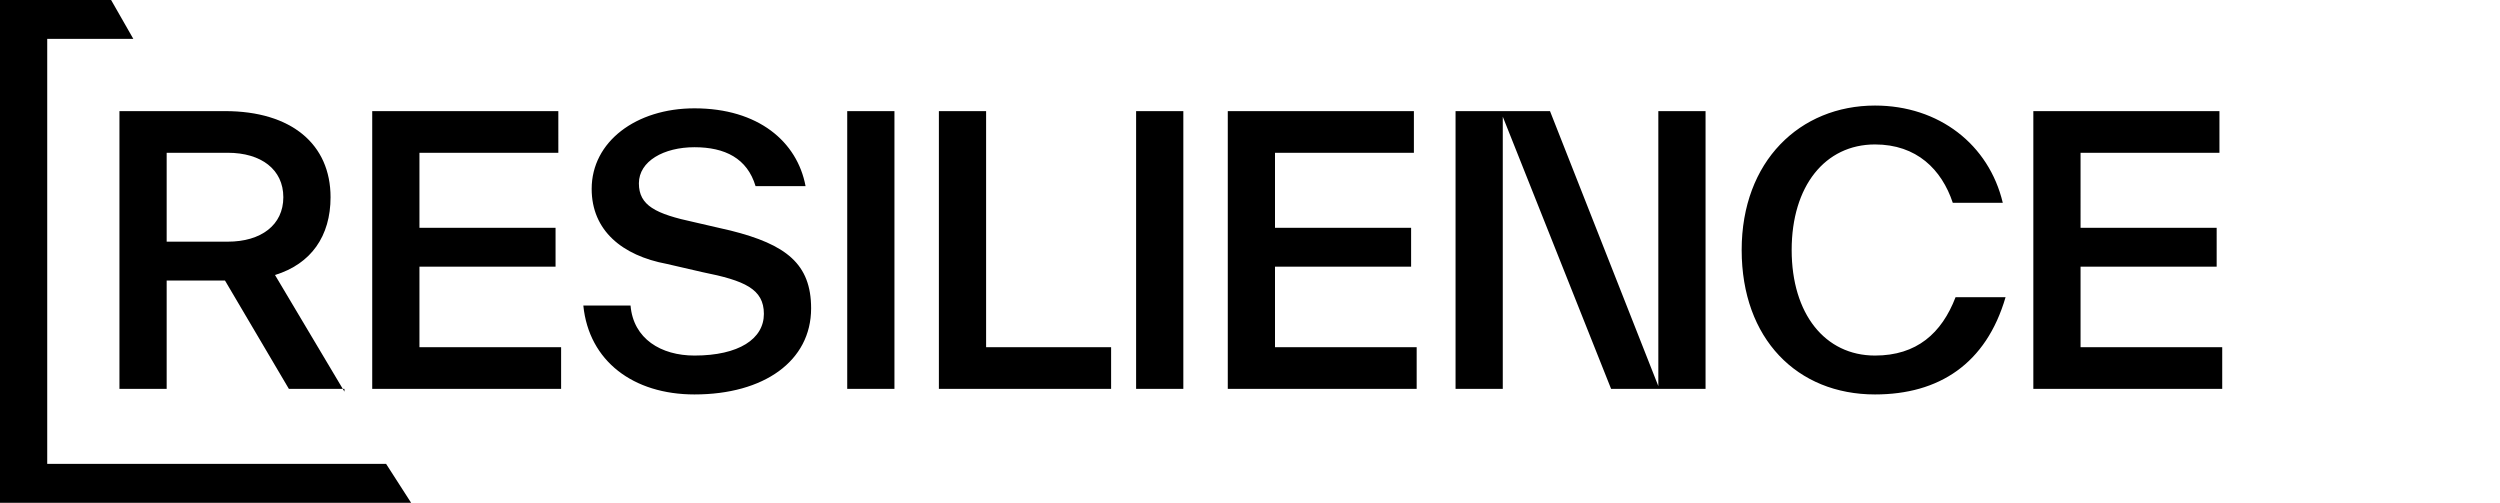
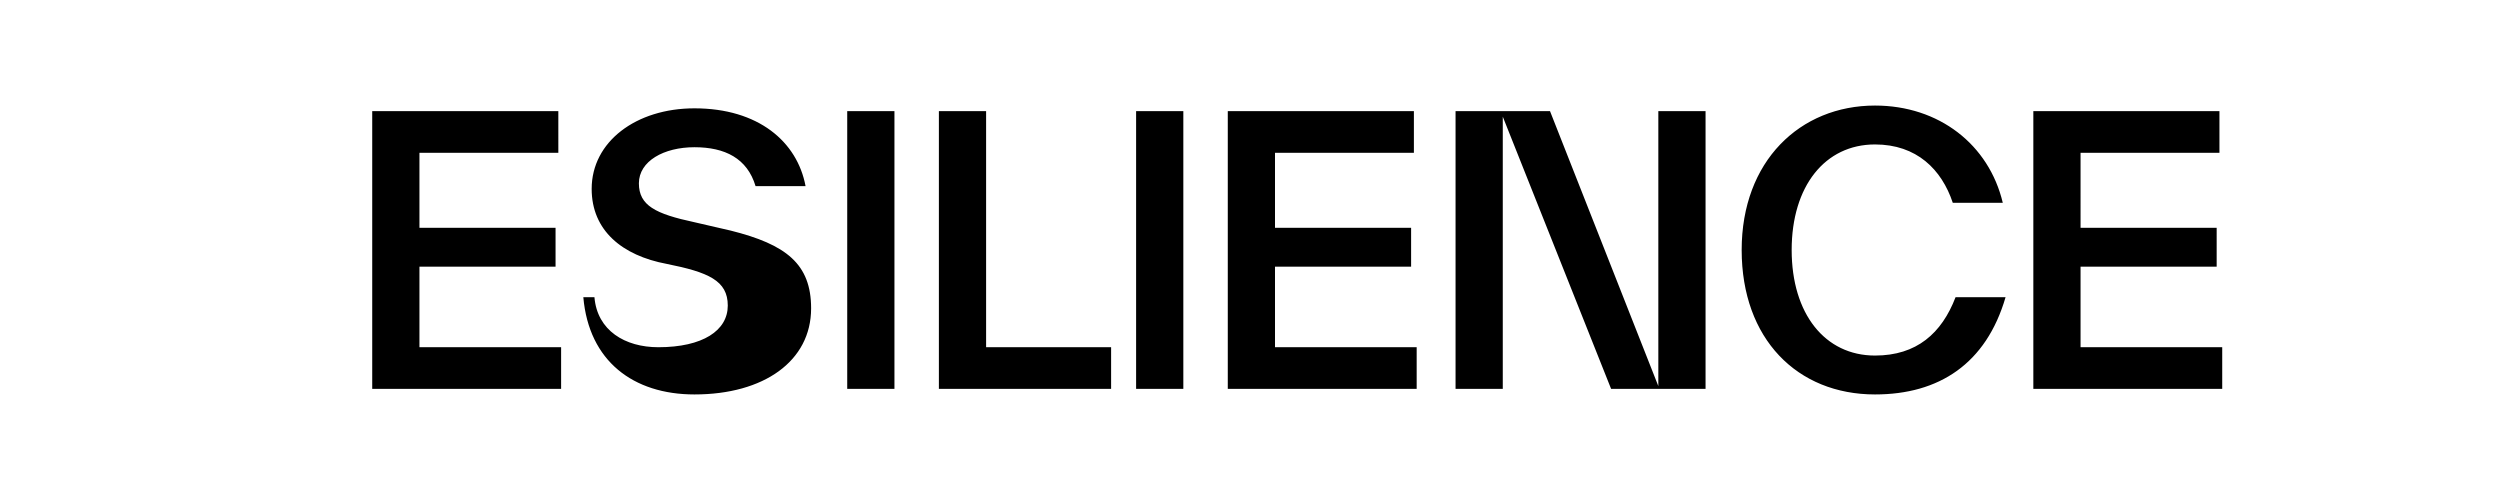
<svg xmlns="http://www.w3.org/2000/svg" version="1.1" id="Layer_1" x="0px" y="0px" viewBox="0 0 90 18.1" style="enable-background:new 0 0 90 18.1;" xml:space="preserve">
  <g>
-     <path d="M74.9,9.6h4.9V8.2h-4.9V5.5h5V4h-6.7v10H80v-1.5h-5.1V9.6z M67.5,14.2c2.3,0,4-1.1,4.7-3.5h-1.8c-0.5,1.3-1.4,2.1-2.9,2.1   c-1.8,0-3-1.5-3-3.8c0-2.3,1.2-3.8,3-3.8c1.5,0,2.4,0.9,2.8,2.1h1.8c-0.5-2.1-2.3-3.5-4.6-3.5c-2.7,0-4.8,2-4.8,5.2   S64.7,14.2,67.5,14.2 M59.7,13.9L55.8,4h-3.4v10h1.7V4.2l3.9,9.8h3.4V4h-1.7L59.7,13.9z M45.9,9.6h4.9V8.2h-4.9V5.5h5V4h-6.7v10   h6.8v-1.5h-5.1L45.9,9.6z M42.6,4h-1.7v10h1.7V4z M35.5,4h-1.7v10H40v-1.5h-4.5L35.5,4z M32.2,4h-1.7v10h1.7V4z M25,14.2   c2.5,0,4.2-1.2,4.2-3.1c0-1.6-0.9-2.3-2.9-2.8L25,8C23.6,7.7,23,7.4,23,6.6c0-0.8,0.9-1.3,2-1.3c1.1,0,1.9,0.4,2.2,1.4H29   c-0.3-1.6-1.7-2.8-4-2.8c-2.1,0-3.7,1.2-3.7,2.9c0,1.5,1.1,2.4,2.7,2.7l1.3,0.3c1.5,0.3,2.2,0.6,2.2,1.5c0,0.9-0.9,1.5-2.5,1.5   c-1.2,0-2.2-0.6-2.3-1.8H21C21.2,13,22.8,14.2,25,14.2 M15.1,9.6h4.9V8.2h-4.9V5.5h5V4h-6.7v10h6.8v-1.5h-5.1V9.6z" />
-     <path d="M8.2,8.7H6V5.5h2.2c1.2,0,2,0.6,2,1.6S9.4,8.7,8.2,8.7 M12.4,14.1L9.9,9.9c1.3-0.4,2-1.4,2-2.8c0-1.9-1.4-3.1-3.8-3.1H4.3   v10H6v-3.9h2.1l2.3,3.9H12.4z M14.8,18.1l-0.9-1.4H1.7V1.4h3.1L4,0H0v18.1H14.8z" />
+     <path d="M74.9,9.6h4.9V8.2h-4.9V5.5h5V4h-6.7v10H80v-1.5h-5.1V9.6z M67.5,14.2c2.3,0,4-1.1,4.7-3.5h-1.8c-0.5,1.3-1.4,2.1-2.9,2.1   c-1.8,0-3-1.5-3-3.8c0-2.3,1.2-3.8,3-3.8c1.5,0,2.4,0.9,2.8,2.1h1.8c-0.5-2.1-2.3-3.5-4.6-3.5c-2.7,0-4.8,2-4.8,5.2   S64.7,14.2,67.5,14.2 M59.7,13.9L55.8,4h-3.4v10h1.7V4.2l3.9,9.8h3.4V4h-1.7L59.7,13.9z M45.9,9.6h4.9V8.2h-4.9V5.5h5V4h-6.7v10   h6.8v-1.5h-5.1L45.9,9.6z M42.6,4h-1.7v10h1.7V4z M35.5,4h-1.7v10H40v-1.5h-4.5L35.5,4z M32.2,4h-1.7v10h1.7V4z M25,14.2   c2.5,0,4.2-1.2,4.2-3.1c0-1.6-0.9-2.3-2.9-2.8L25,8C23.6,7.7,23,7.4,23,6.6c0-0.8,0.9-1.3,2-1.3c1.1,0,1.9,0.4,2.2,1.4H29   c-0.3-1.6-1.7-2.8-4-2.8c-2.1,0-3.7,1.2-3.7,2.9c0,1.5,1.1,2.4,2.7,2.7c1.5,0.3,2.2,0.6,2.2,1.5c0,0.9-0.9,1.5-2.5,1.5   c-1.2,0-2.2-0.6-2.3-1.8H21C21.2,13,22.8,14.2,25,14.2 M15.1,9.6h4.9V8.2h-4.9V5.5h5V4h-6.7v10h6.8v-1.5h-5.1V9.6z" />
  </g>
</svg>